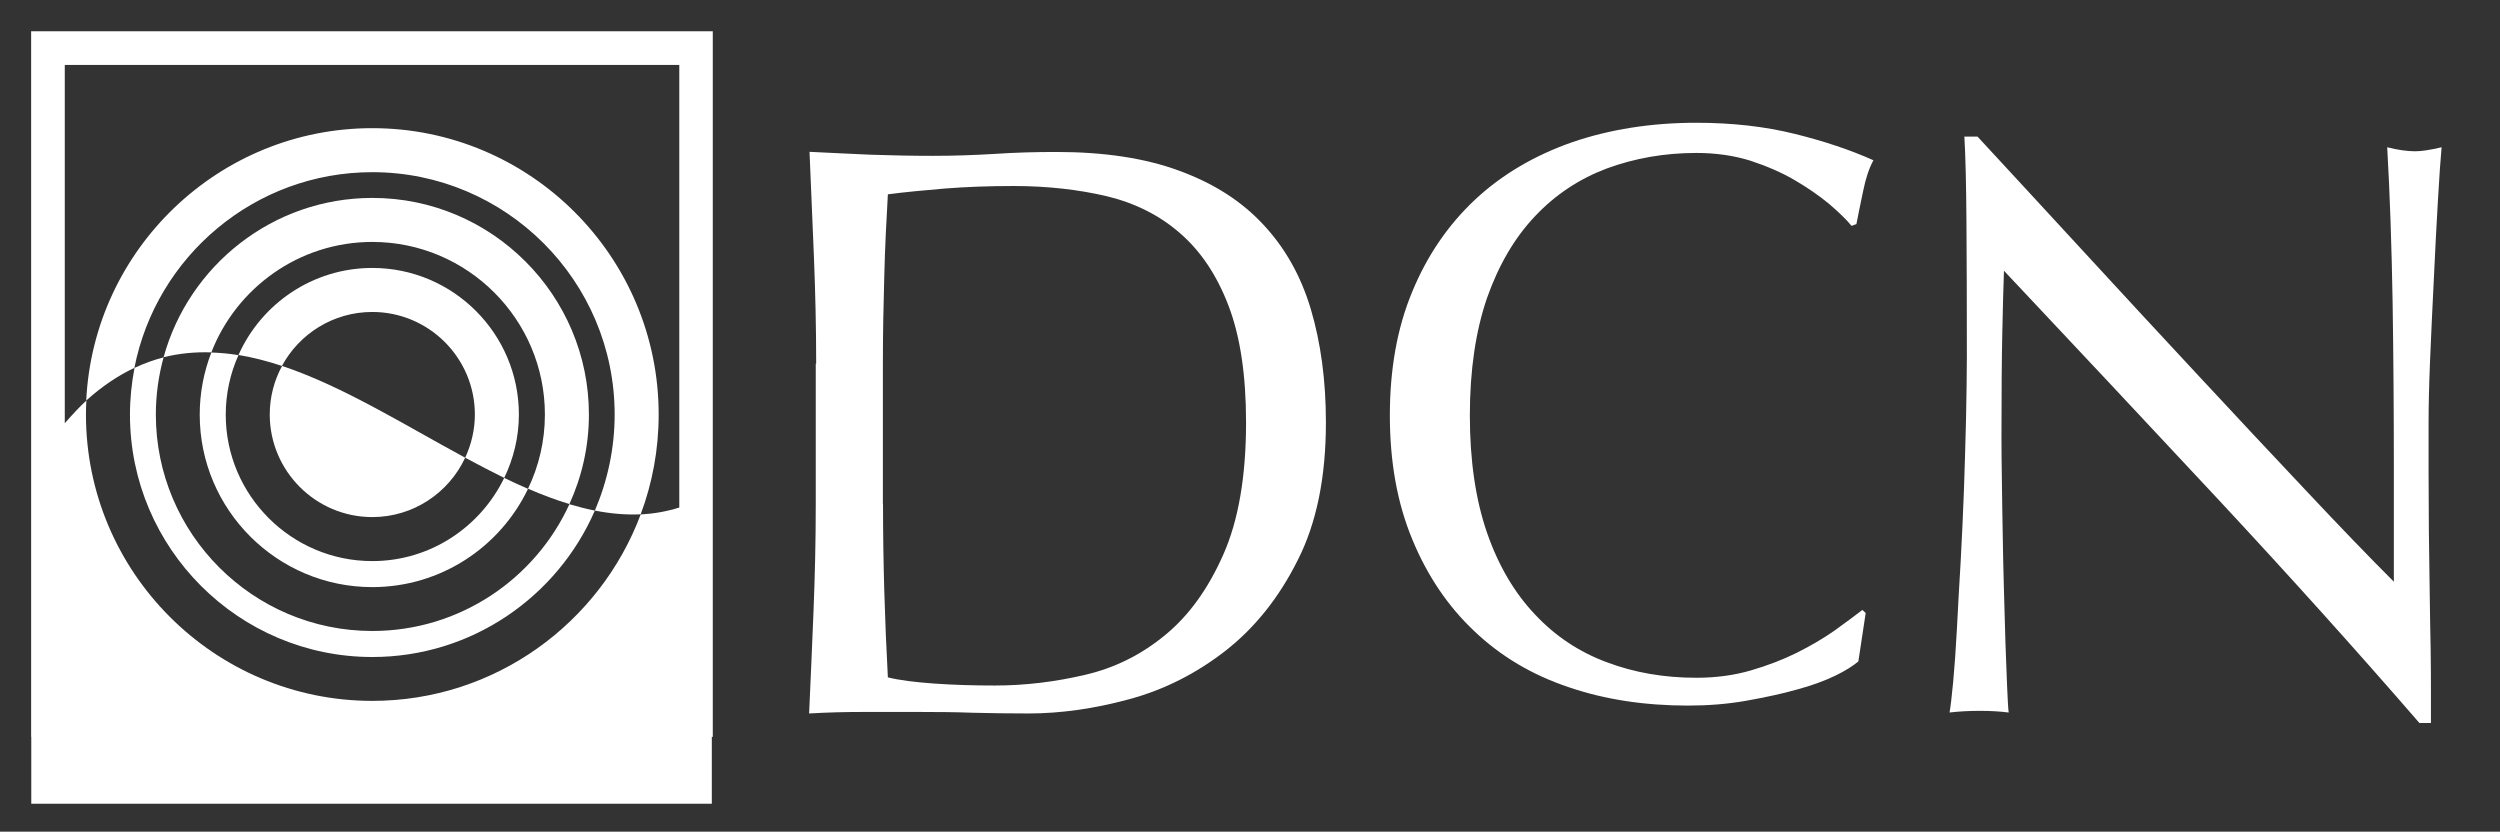
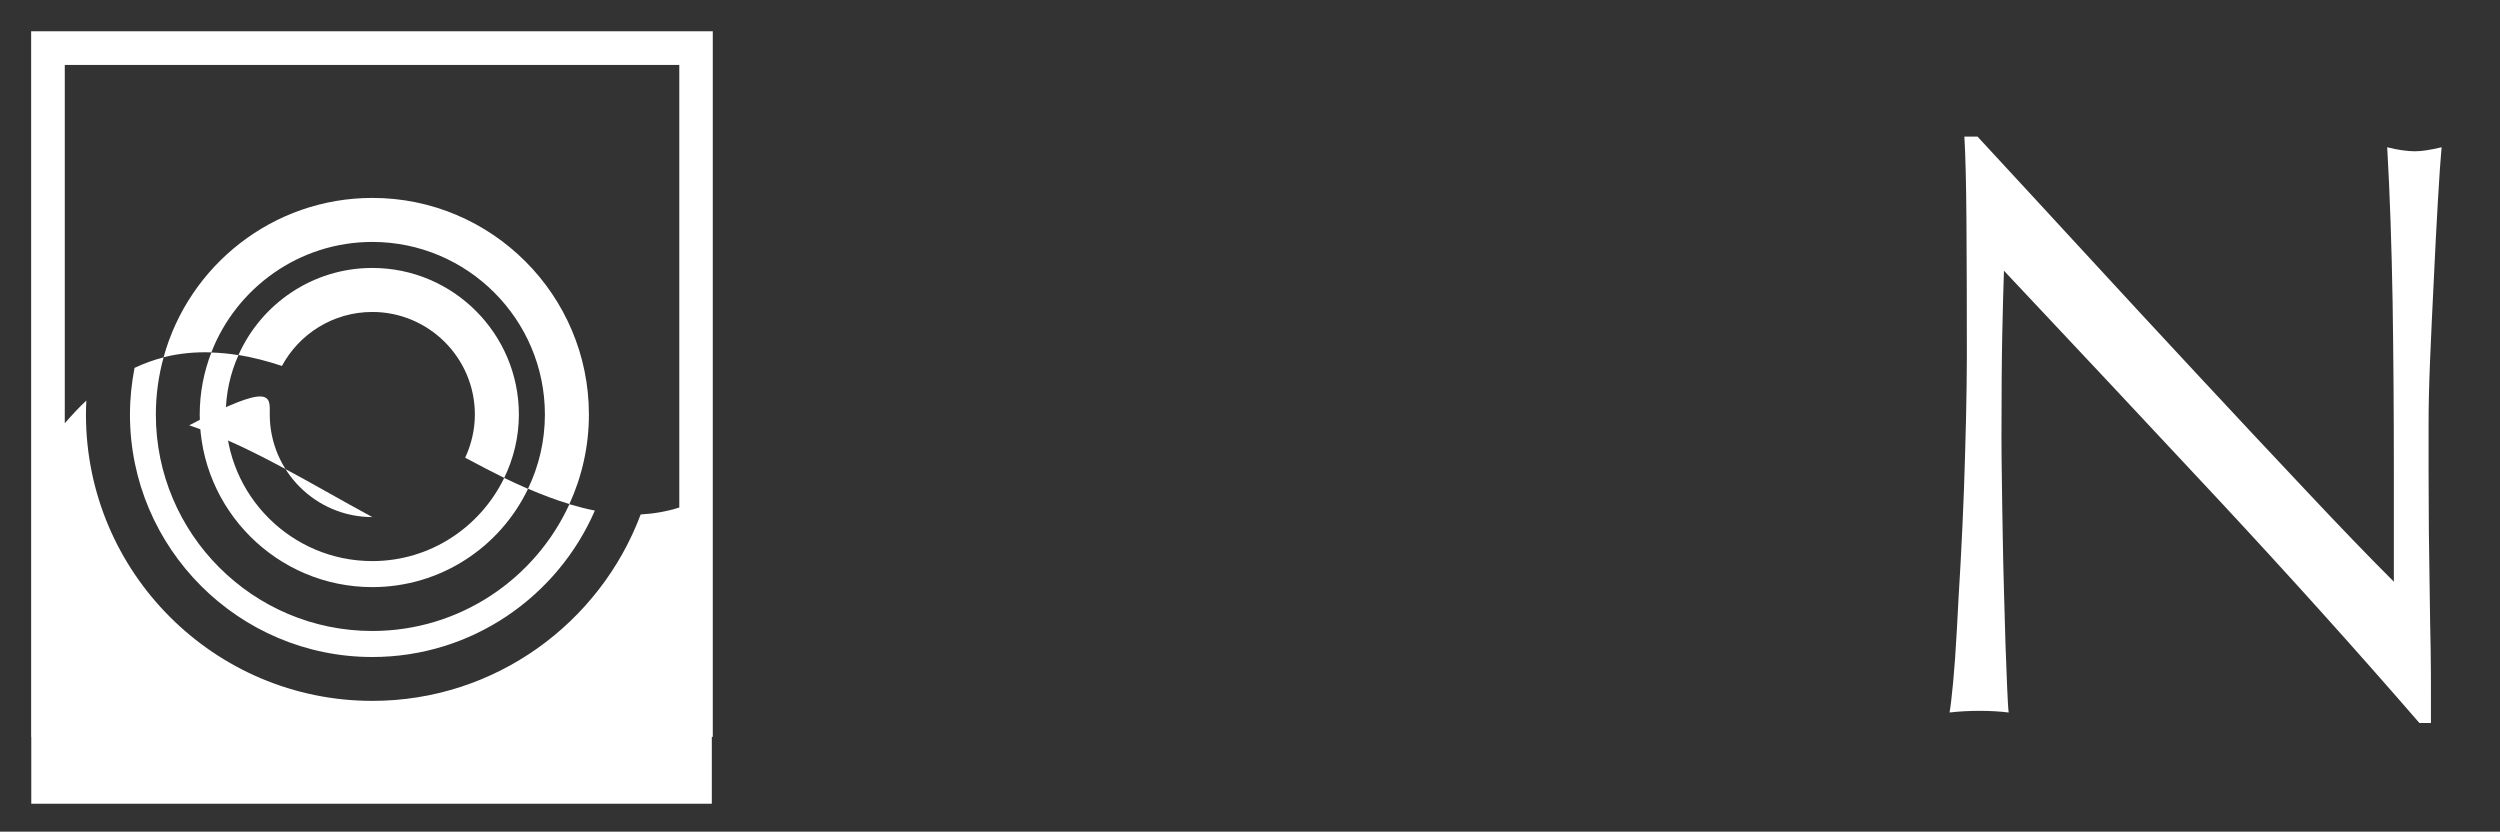
<svg xmlns="http://www.w3.org/2000/svg" version="1.1" id="Layer_1" x="0px" y="0px" viewBox="0 0 180.63 60.09" style="enable-background:new 0 0 180.63 60.09;" xml:space="preserve">
  <rect x="0" y="0" width="180.63" height="60.09" fill="#333333" stroke="none" />
  <style type="text/css">
	.st0{fill:#FFFFFF;}
</style>
  <g>
-     <path class="st0" d="M19.49,29.95c0,4.08,3.32,7.41,7.41,7.41c2.97,0,5.53-1.76,6.71-4.29c-4.39-2.37-8.85-5.17-13.23-6.63   C19.81,27.49,19.49,28.68,19.49,29.95" />
+     <path class="st0" d="M19.49,29.95c0,4.08,3.32,7.41,7.41,7.41c-4.39-2.37-8.85-5.17-13.23-6.63   C19.81,27.49,19.49,28.68,19.49,29.95" />
    <path class="st0" d="M26.9,40.54c-5.84,0-10.59-4.75-10.59-10.58c0-1.53,0.33-2.99,0.92-4.3c-0.66-0.11-1.31-0.17-1.96-0.19   c-0.54,1.39-0.84,2.91-0.84,4.49c0,6.87,5.59,12.46,12.47,12.46c4.95,0,9.24-2.9,11.25-7.1c-0.57-0.25-1.14-0.51-1.72-0.79   C34.71,38.08,31.09,40.54,26.9,40.54" />
    <path class="st0" d="M26.9,45.59c-8.63,0-15.64-7.02-15.64-15.64c0-1.43,0.2-2.82,0.56-4.13c-0.7,0.18-1.4,0.43-2.1,0.76   c-0.21,1.09-0.33,2.22-0.33,3.38c0,9.65,7.86,17.51,17.51,17.51c7.19,0,13.38-4.36,16.08-10.58c-0.61-0.12-1.23-0.28-1.84-0.46   C38.67,41.83,33.21,45.59,26.9,45.59" />
    <path class="st0" d="M51.5,2.26H2.25v50.98h0.01v4.83h49.17v-4.83h0.07V2.26z M26.9,50.64c-11.41,0-20.69-9.28-20.69-20.69   c0-0.34,0.01-0.68,0.03-1.01c-0.52,0.48-1.04,1.05-1.56,1.64V4.69h44.4v31.98c-0.92,0.29-1.85,0.45-2.79,0.5   C43.35,45.02,35.77,50.64,26.9,50.64z" />
-     <path class="st0" d="M26.9,12.44c9.65,0,17.51,7.85,17.51,17.51c0,2.46-0.52,4.81-1.43,6.94c1.12,0.22,2.22,0.32,3.31,0.27   c0.84-2.24,1.3-4.67,1.3-7.21c0-11.41-9.28-20.69-20.69-20.69C15.82,9.26,6.76,18,6.23,28.94c1.14-1.03,2.31-1.81,3.48-2.36   C11.29,18.53,18.39,12.44,26.9,12.44" />
    <path class="st0" d="M15.27,25.46c1.81-4.66,6.34-7.98,11.63-7.98c6.87,0,12.47,5.59,12.47,12.47c0,1.92-0.44,3.74-1.22,5.36   c1,0.43,2,0.81,2.99,1.11c0.9-1.97,1.41-4.16,1.41-6.47c0-8.63-7.02-15.65-15.64-15.65c-7.2,0-13.27,4.89-15.09,11.51   C12.95,25.53,14.11,25.42,15.27,25.46" />
    <path class="st0" d="M26.9,22.54c4.08,0,7.41,3.32,7.41,7.41c0,1.11-0.26,2.17-0.7,3.12c0.95,0.51,1.89,1,2.82,1.46   c0.67-1.39,1.06-2.94,1.06-4.58c0-5.84-4.75-10.59-10.59-10.59c-4.31,0-8.02,2.59-9.67,6.29c1.04,0.17,2.09,0.44,3.14,0.79   C21.62,24.12,24.08,22.54,26.9,22.54" />
  </g>
-   <path class="st0" d="M58.97,26.27c0-2.6-0.06-5.15-0.16-7.66c-0.1-2.49-0.21-5.04-0.32-7.64c1.49,0.08,2.99,0.14,4.46,0.21  c1.48,0.05,2.95,0.08,4.46,0.08c1.49,0,2.97-0.05,4.45-0.14c1.48-0.1,2.97-0.14,4.46-0.14c3.47,0,6.44,0.45,8.89,1.36  c2.46,0.9,4.48,2.18,6.05,3.87c1.57,1.67,2.73,3.71,3.45,6.13c0.72,2.42,1.09,5.15,1.09,8.19c0,3.93-0.67,7.26-2.04,9.95  c-1.35,2.7-3.08,4.86-5.19,6.52c-2.12,1.65-4.43,2.83-6.98,3.52c-2.54,0.69-4.96,1.03-7.29,1.03c-1.33,0-2.65-0.02-3.95-0.05  c-1.3-0.05-2.63-0.06-3.97-0.06s-2.65,0-3.95,0s-2.63,0.03-3.97,0.11c0.11-2.44,0.22-4.91,0.32-7.43c0.1-2.52,0.16-5.09,0.16-7.67  V26.27z M63.8,36.43c0,4.24,0.13,8.41,0.35,12.51c0.83,0.21,1.96,0.35,3.37,0.45c1.41,0.1,2.87,0.14,4.37,0.14  c2.17,0,4.33-0.26,6.5-0.77c2.17-0.5,4.11-1.48,5.81-2.89c1.72-1.41,3.11-3.36,4.19-5.81c1.09-2.46,1.64-5.65,1.64-9.54  c0-3.44-0.43-6.25-1.27-8.44c-0.85-2.22-2.02-3.95-3.5-5.23c-1.46-1.28-3.23-2.17-5.28-2.67c-2.04-0.48-4.29-0.74-6.73-0.74  c-1.78,0-3.44,0.06-4.96,0.18c-1.54,0.13-2.92,0.26-4.14,0.42c-0.11,1.89-0.21,3.87-0.26,5.94c-0.06,2.07-0.1,4.16-0.1,6.29V36.43z" />
-   <path class="st0" d="M132.58,48.83c-0.77,0.37-1.7,0.71-2.78,1c-1.09,0.31-2.3,0.56-3.63,0.8c-1.35,0.24-2.75,0.35-4.21,0.35  c-3.1,0-5.99-0.43-8.62-1.33c-2.63-0.88-4.91-2.23-6.82-4.05c-1.91-1.8-3.4-4.01-4.48-6.63c-1.09-2.63-1.62-5.6-1.62-8.96  c0-3.34,0.53-6.33,1.62-8.94c1.08-2.62,2.6-4.83,4.54-6.65c1.94-1.81,4.29-3.19,7-4.14c2.71-0.93,5.72-1.41,8.97-1.41  c2.6,0,4.98,0.27,7.11,0.8c2.15,0.53,4.05,1.17,5.7,1.91c-0.31,0.56-0.56,1.3-0.75,2.25c-0.21,0.95-0.35,1.73-0.48,2.36l-0.35,0.13  c-0.39-0.48-0.95-1.01-1.65-1.61c-0.71-0.58-1.54-1.16-2.47-1.7c-0.95-0.56-2.02-1.01-3.19-1.4c-1.19-0.37-2.49-0.56-3.9-0.56  c-2.33,0-4.48,0.39-6.47,1.12c-1.99,0.75-3.72,1.89-5.19,3.45c-1.48,1.56-2.63,3.53-3.47,5.91c-0.82,2.39-1.24,5.22-1.24,8.48  c0,3.28,0.42,6.1,1.24,8.48c0.83,2.39,1.99,4.35,3.47,5.91c1.46,1.56,3.19,2.71,5.19,3.45c1.99,0.75,4.14,1.12,6.47,1.12  c1.41,0,2.73-0.18,3.93-0.53c1.2-0.35,2.3-0.77,3.31-1.27c1-0.5,1.91-1.03,2.71-1.59c0.8-0.58,1.49-1.08,2.04-1.51l0.24,0.22  l-0.53,3.5C133.9,48.1,133.35,48.46,132.58,48.83z" />
  <path class="st0" d="M160.25,36.06c-5.16-5.53-10.31-11.03-15.46-16.5c-0.04,1.11-0.08,2.6-0.12,4.46c-0.04,1.86-0.06,4.4-0.06,7.61  c0,0.84,0.01,1.87,0.03,3.09c0.02,1.23,0.03,2.51,0.06,3.86c0.02,1.34,0.05,2.71,0.09,4.1c0.04,1.38,0.07,2.68,0.11,3.86  c0.04,1.19,0.08,2.23,0.12,3.12c0.04,0.89,0.07,1.5,0.11,1.82c-0.63-0.08-1.33-0.12-2.08-0.12c-0.79,0-1.52,0.04-2.19,0.12  c0.07-0.4,0.16-1.13,0.26-2.2c0.1-1.07,0.19-2.35,0.27-3.83c0.08-1.49,0.16-3.1,0.27-4.85c0.1-1.74,0.17-3.49,0.24-5.23  c0.06-1.74,0.11-3.45,0.15-5.12c0.03-1.66,0.06-3.15,0.06-4.45c0-3.81-0.01-7.07-0.03-9.81c-0.02-2.73-0.07-4.78-0.15-6.12h0.95  c2.42,2.61,5,5.42,7.76,8.41c2.75,3,5.49,5.94,8.2,8.86s5.29,5.67,7.73,8.26c2.44,2.6,4.57,4.81,6.39,6.63v-8.09  c0-4.16-0.03-8.21-0.09-12.15c-0.07-3.95-0.19-7.66-0.39-11.15c0.79,0.2,1.47,0.29,2.02,0.29c0.47,0,1.11-0.1,1.91-0.29  c-0.08,0.88-0.17,2.18-0.27,3.92s-0.2,3.61-0.29,5.59c-0.1,1.98-0.19,3.92-0.27,5.82c-0.08,1.91-0.11,3.43-0.11,4.58  c0,0.99,0,2.18,0,3.56c0,1.35,0.01,2.76,0.02,4.22c0.02,1.47,0.04,2.94,0.06,4.43c0.02,1.48,0.04,2.87,0.07,4.16  c0.02,1.29,0.02,2.41,0.02,3.36c0,0.88,0,1.53,0,1.96h-0.83C170.26,46.99,165.4,41.59,160.25,36.06z" />
</svg>